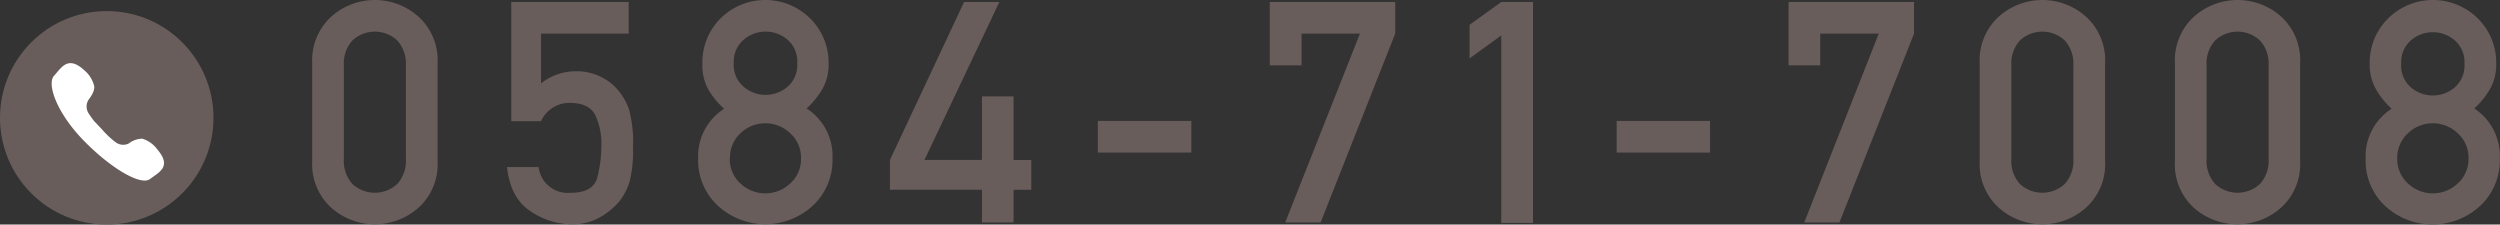
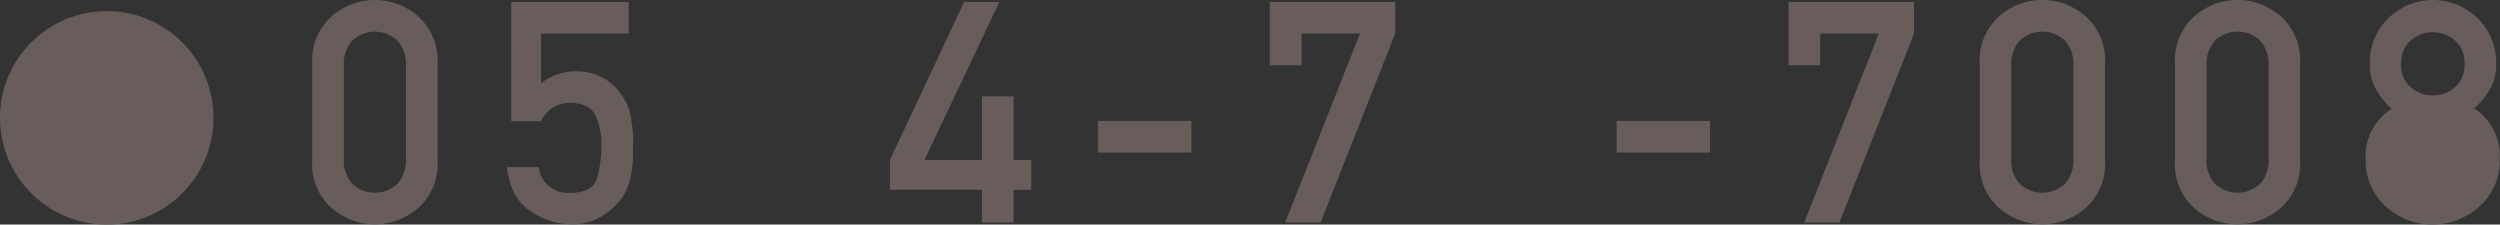
<svg xmlns="http://www.w3.org/2000/svg" viewBox="0 0 363.03 32.61">
  <rect x="0" y="0" width="363.03" height="32.61" fill="#333333" stroke="none" />
  <defs>
    <style>.cls-1{fill:#685d5b;}.cls-2{fill:#fff;}</style>
  </defs>
  <title>f_tel</title>
  <g id="レイヤー_2" data-name="レイヤー 2">
    <g id="contents">
      <circle class="cls-1" cx="15.5" cy="17.11" r="15.5" />
      <path class="cls-1" d="M45.34,23.36V9.23a8.55,8.55,0,0,1,2.77-6.82,9.51,9.51,0,0,1,12.65,0,8.54,8.54,0,0,1,2.78,6.82V23.36a8.5,8.5,0,0,1-2.78,6.81,9.54,9.54,0,0,1-12.65,0A8.52,8.52,0,0,1,45.34,23.36Zm13.6-.26V9.49a5,5,0,0,0-1.24-3.6,4.77,4.77,0,0,0-6.54,0,5,5,0,0,0-1.23,3.6v13.6a5,5,0,0,0,1.23,3.61,4.8,4.8,0,0,0,6.54,0A5,5,0,0,0,58.94,23.09Z" />
      <path class="cls-1" d="M74.24,17.6V.29H91.29V4.88H78.57v7.23a8,8,0,0,1,5.12-1.76,7.77,7.77,0,0,1,3.33.7A7.63,7.63,0,0,1,89.4,12.7a9.14,9.14,0,0,1,1.92,3.11,18.58,18.58,0,0,1,.6,5.66,18,18,0,0,1-.47,4.8A8.75,8.75,0,0,1,90,29.16a10.21,10.21,0,0,1-2.77,2.33A7.9,7.9,0,0,1,83,32.56a10.65,10.65,0,0,1-6-1.91q-2.88-1.91-3.38-6.39h4.59A4.27,4.27,0,0,0,82.83,28q3.36,0,3.93-2.31a19,19,0,0,0,.57-4.57,9.65,9.65,0,0,0-.9-4.42q-.9-1.76-3.74-1.76a4.54,4.54,0,0,0-4.13,2.66Z" />
-       <path class="cls-1" d="M101.38,23a8.16,8.16,0,0,1,3.78-7.21,11.37,11.37,0,0,1-2.32-2.82A7.22,7.22,0,0,1,102,9.27,9,9,0,0,1,104.6,2.7a9.26,9.26,0,0,1,13.07,0,9,9,0,0,1,2.65,6.57,7.15,7.15,0,0,1-.9,3.66,12.1,12.1,0,0,1-2.29,2.82A8.21,8.21,0,0,1,120.89,23,9,9,0,0,1,118,29.89a10.18,10.18,0,0,1-13.74,0A9,9,0,0,1,101.38,23Zm4.59,0a4.75,4.75,0,0,0,1.55,3.64,5.26,5.26,0,0,0,7.23,0,4.72,4.72,0,0,0,1.57-3.64,4.75,4.75,0,0,0-1.57-3.65,5.23,5.23,0,0,0-7.23,0A4.79,4.79,0,0,0,106,22.92Zm.57-13.73A4.18,4.18,0,0,0,108,12.61a4.91,4.91,0,0,0,6.35,0,4.18,4.18,0,0,0,1.42-3.43,4.18,4.18,0,0,0-1.42-3.42,4.88,4.88,0,0,0-6.35,0A4.18,4.18,0,0,0,106.55,9.18Z" />
      <path class="cls-1" d="M129.23,27.55V23.22L140,.29h5.12L134.24,23.22h8.35V14h4.59v9.23h2.57v4.33h-2.57V32.3h-4.59V27.55Z" />
      <path class="cls-1" d="M159.42,22.15V17.56H173v4.59Z" />
      <path class="cls-1" d="M184.39,9.49V.29H202.6V4.88L191.77,32.3h-5.14L197.48,4.88H189V9.49Z" />
-       <path class="cls-1" d="M218,32.37V5.14L213.4,8.48V3.6L218,.29h4.61V32.37Z" />
      <path class="cls-1" d="M234.76,22.15V17.56h13.56v4.59Z" />
      <path class="cls-1" d="M259.72,9.49V.29h18.22V4.88L267.11,32.3H262L272.82,4.88h-8.5V9.49Z" />
      <path class="cls-1" d="M287.48,23.36V9.23a8.55,8.55,0,0,1,2.77-6.82,9.51,9.51,0,0,1,12.65,0,8.54,8.54,0,0,1,2.78,6.82V23.36a8.5,8.5,0,0,1-2.78,6.81,9.54,9.54,0,0,1-12.65,0A8.52,8.52,0,0,1,287.48,23.36Zm13.6-.26V9.49a5,5,0,0,0-1.24-3.6,4.77,4.77,0,0,0-6.54,0,5,5,0,0,0-1.23,3.6v13.6a5,5,0,0,0,1.23,3.61,4.8,4.8,0,0,0,6.54,0A5,5,0,0,0,301.08,23.09Z" />
      <path class="cls-1" d="M315.83,23.36V9.23a8.55,8.55,0,0,1,2.77-6.82,9.51,9.51,0,0,1,12.65,0A8.54,8.54,0,0,1,334,9.23V23.36a8.5,8.5,0,0,1-2.78,6.81,9.54,9.54,0,0,1-12.65,0A8.52,8.52,0,0,1,315.83,23.36Zm13.6-.26V9.49a5,5,0,0,0-1.24-3.6,4.77,4.77,0,0,0-6.54,0,5,5,0,0,0-1.23,3.6v13.6a5,5,0,0,0,1.23,3.61,4.8,4.8,0,0,0,6.54,0A5,5,0,0,0,329.43,23.09Z" />
-       <path class="cls-1" d="M343.52,23a8.16,8.16,0,0,1,3.78-7.21A11.37,11.37,0,0,1,345,12.93a7.22,7.22,0,0,1-.89-3.66,9,9,0,0,1,2.65-6.57,9.26,9.26,0,0,1,13.07,0,9,9,0,0,1,2.65,6.57,7.15,7.15,0,0,1-.9,3.66,12.1,12.1,0,0,1-2.29,2.82A8.21,8.21,0,0,1,363,23a9,9,0,0,1-2.89,6.93,10.18,10.18,0,0,1-13.74,0A9,9,0,0,1,343.52,23Zm4.59,0a4.75,4.75,0,0,0,1.55,3.64,5.26,5.26,0,0,0,7.23,0,4.72,4.72,0,0,0,1.57-3.64,4.75,4.75,0,0,0-1.57-3.65,5.23,5.23,0,0,0-7.23,0A4.79,4.79,0,0,0,348.11,22.92Zm.57-13.73a4.18,4.18,0,0,0,1.42,3.43,4.91,4.91,0,0,0,6.35,0,4.18,4.18,0,0,0,1.42-3.43,4.18,4.18,0,0,0-1.42-3.42,4.88,4.88,0,0,0-6.35,0A4.18,4.18,0,0,0,348.68,9.18Z" />
-       <path class="cls-2" d="M13.83,17.78a12.71,12.71,0,0,1-1-1.38,1.83,1.83,0,0,1,0-1.87c.32-.44.95-1.29.85-2a4.26,4.26,0,0,0-1.42-2.31C9.86,8,8.94,9.81,7.85,11s.39,5.42,4.35,9.46S20.47,27,21.78,26s3.2-1.78,1.09-4.27a4.26,4.26,0,0,0-2.2-1.59,3.33,3.33,0,0,0-2,.71,1.83,1.83,0,0,1-1.86-.18,12.78,12.78,0,0,1-1.3-1.13c-.48-.48-.83-.9-.83-.9s-.39-.38-.84-.89Zm0,0" />
+       <path class="cls-1" d="M343.52,23a8.16,8.16,0,0,1,3.78-7.21A11.37,11.37,0,0,1,345,12.93a7.22,7.22,0,0,1-.89-3.66,9,9,0,0,1,2.65-6.57,9.26,9.26,0,0,1,13.07,0,9,9,0,0,1,2.65,6.57,7.15,7.15,0,0,1-.9,3.66,12.1,12.1,0,0,1-2.29,2.82A8.21,8.21,0,0,1,363,23a9,9,0,0,1-2.89,6.93,10.18,10.18,0,0,1-13.74,0A9,9,0,0,1,343.52,23Zm4.59,0A4.79,4.79,0,0,0,348.11,22.92Zm.57-13.73a4.18,4.18,0,0,0,1.42,3.43,4.91,4.91,0,0,0,6.35,0,4.18,4.18,0,0,0,1.42-3.43,4.18,4.18,0,0,0-1.42-3.42,4.88,4.88,0,0,0-6.35,0A4.18,4.18,0,0,0,348.68,9.18Z" />
    </g>
  </g>
</svg>